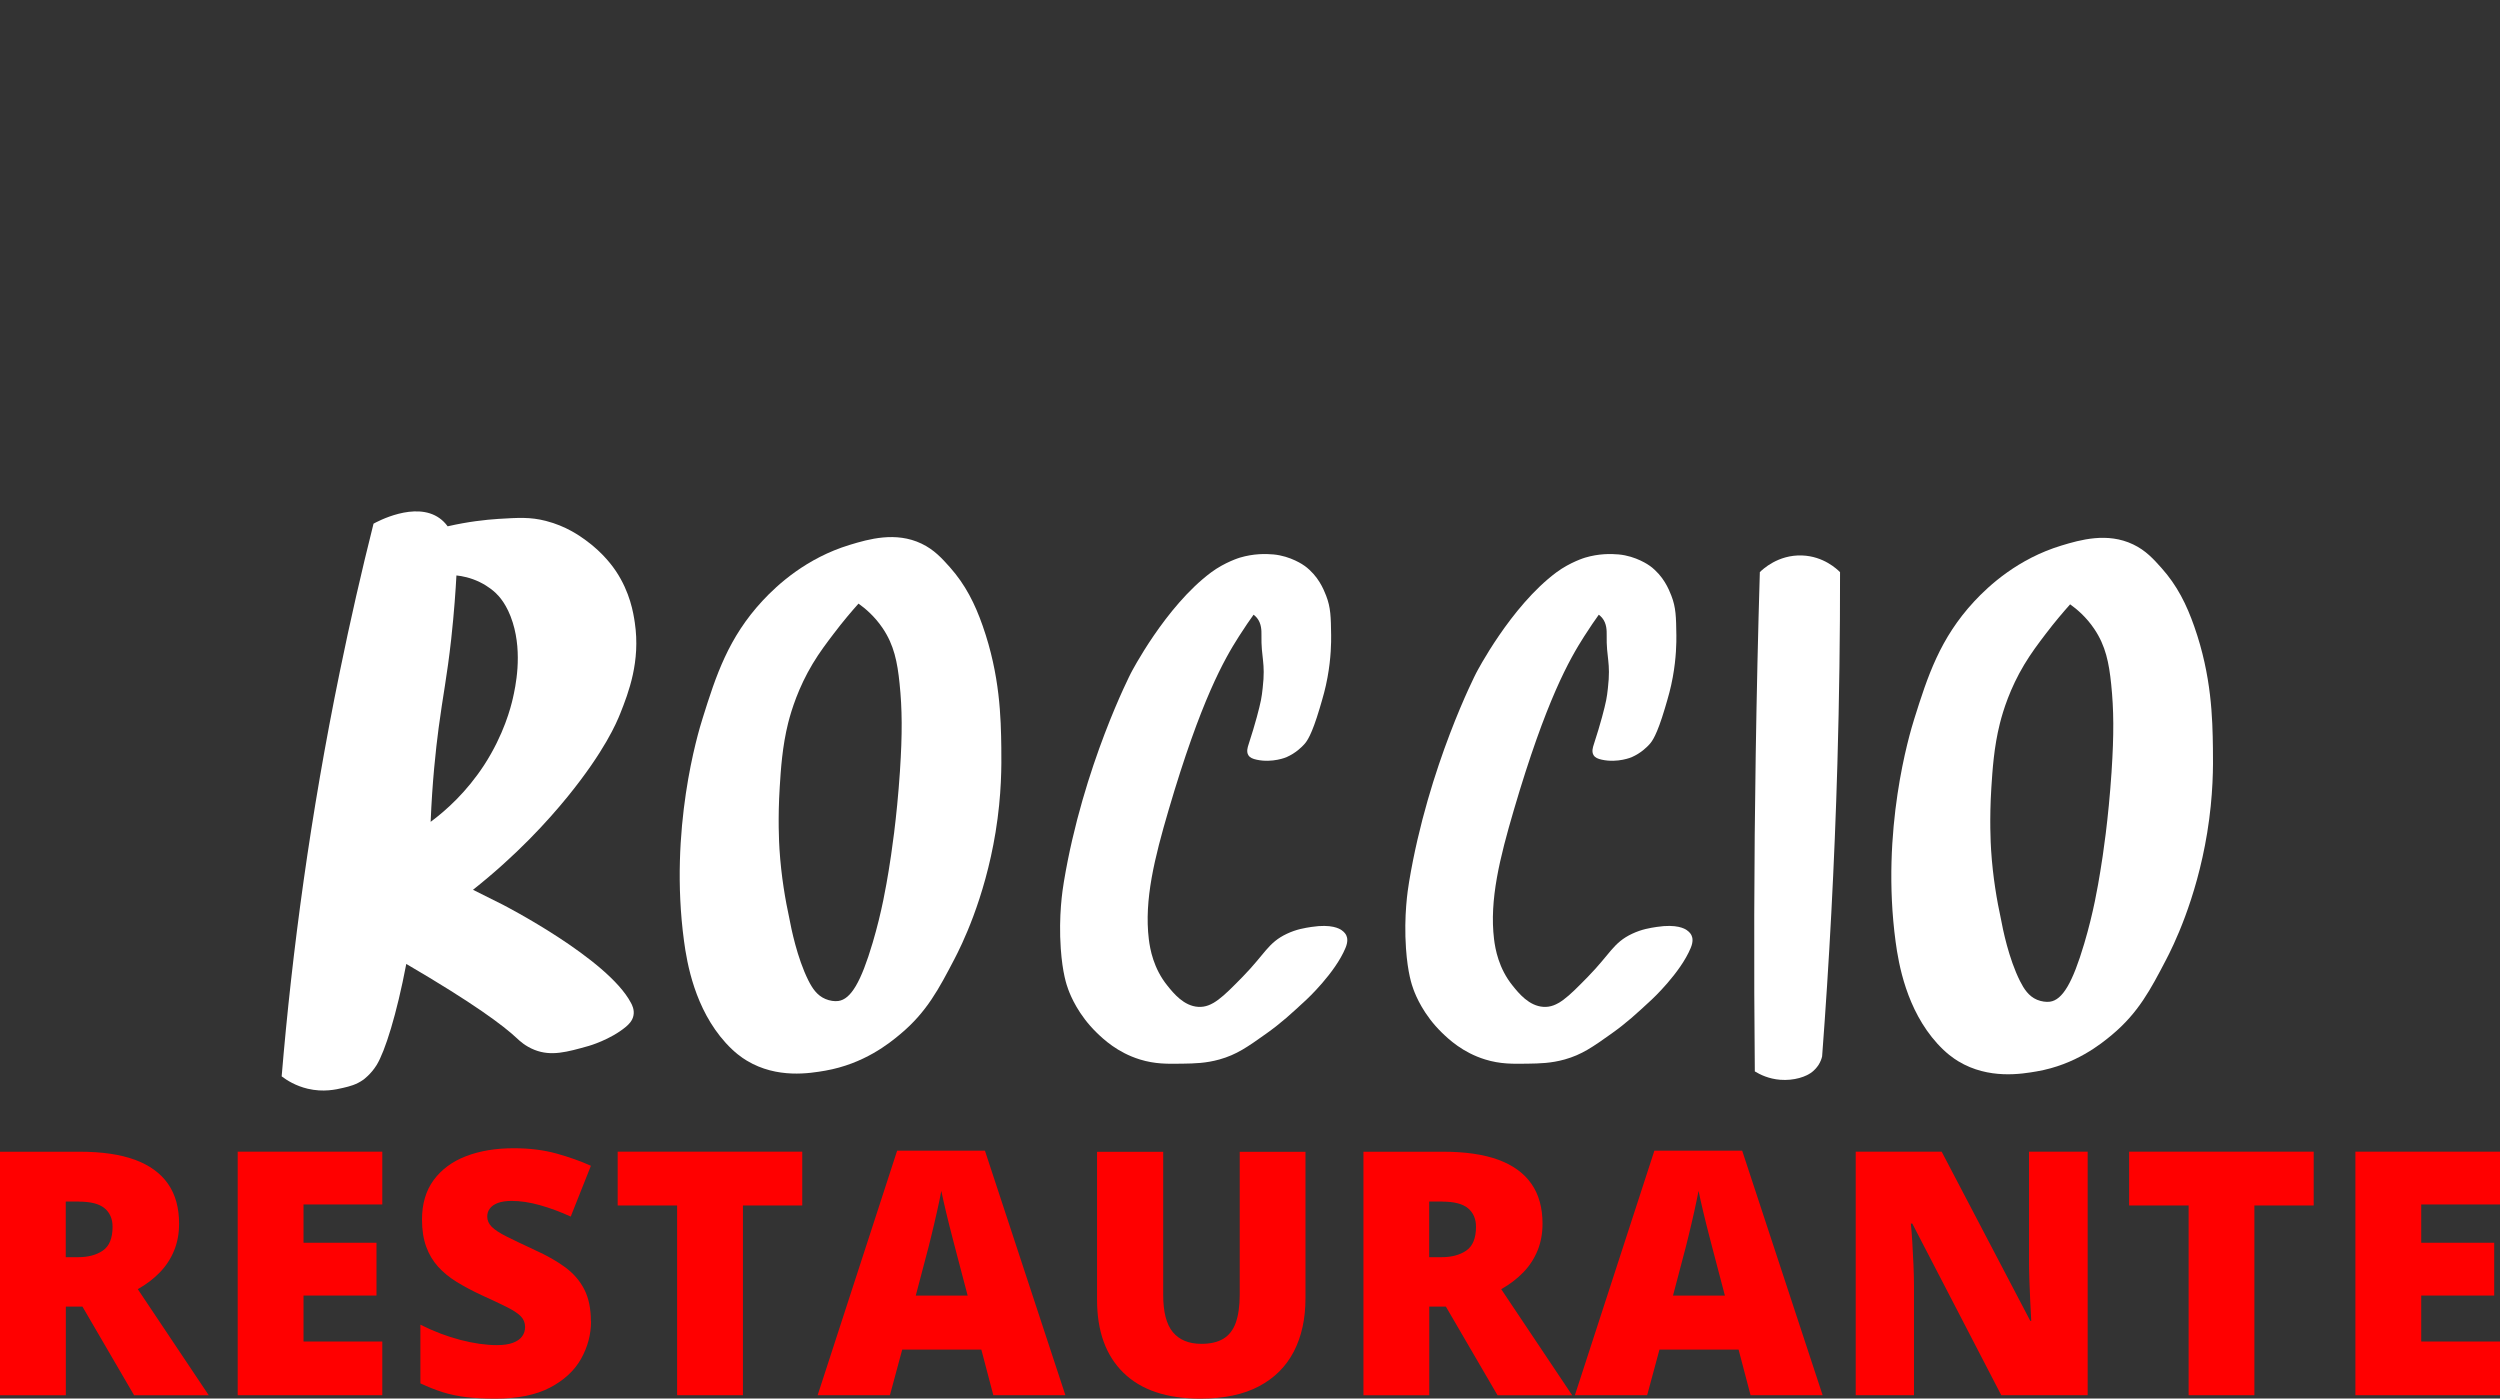
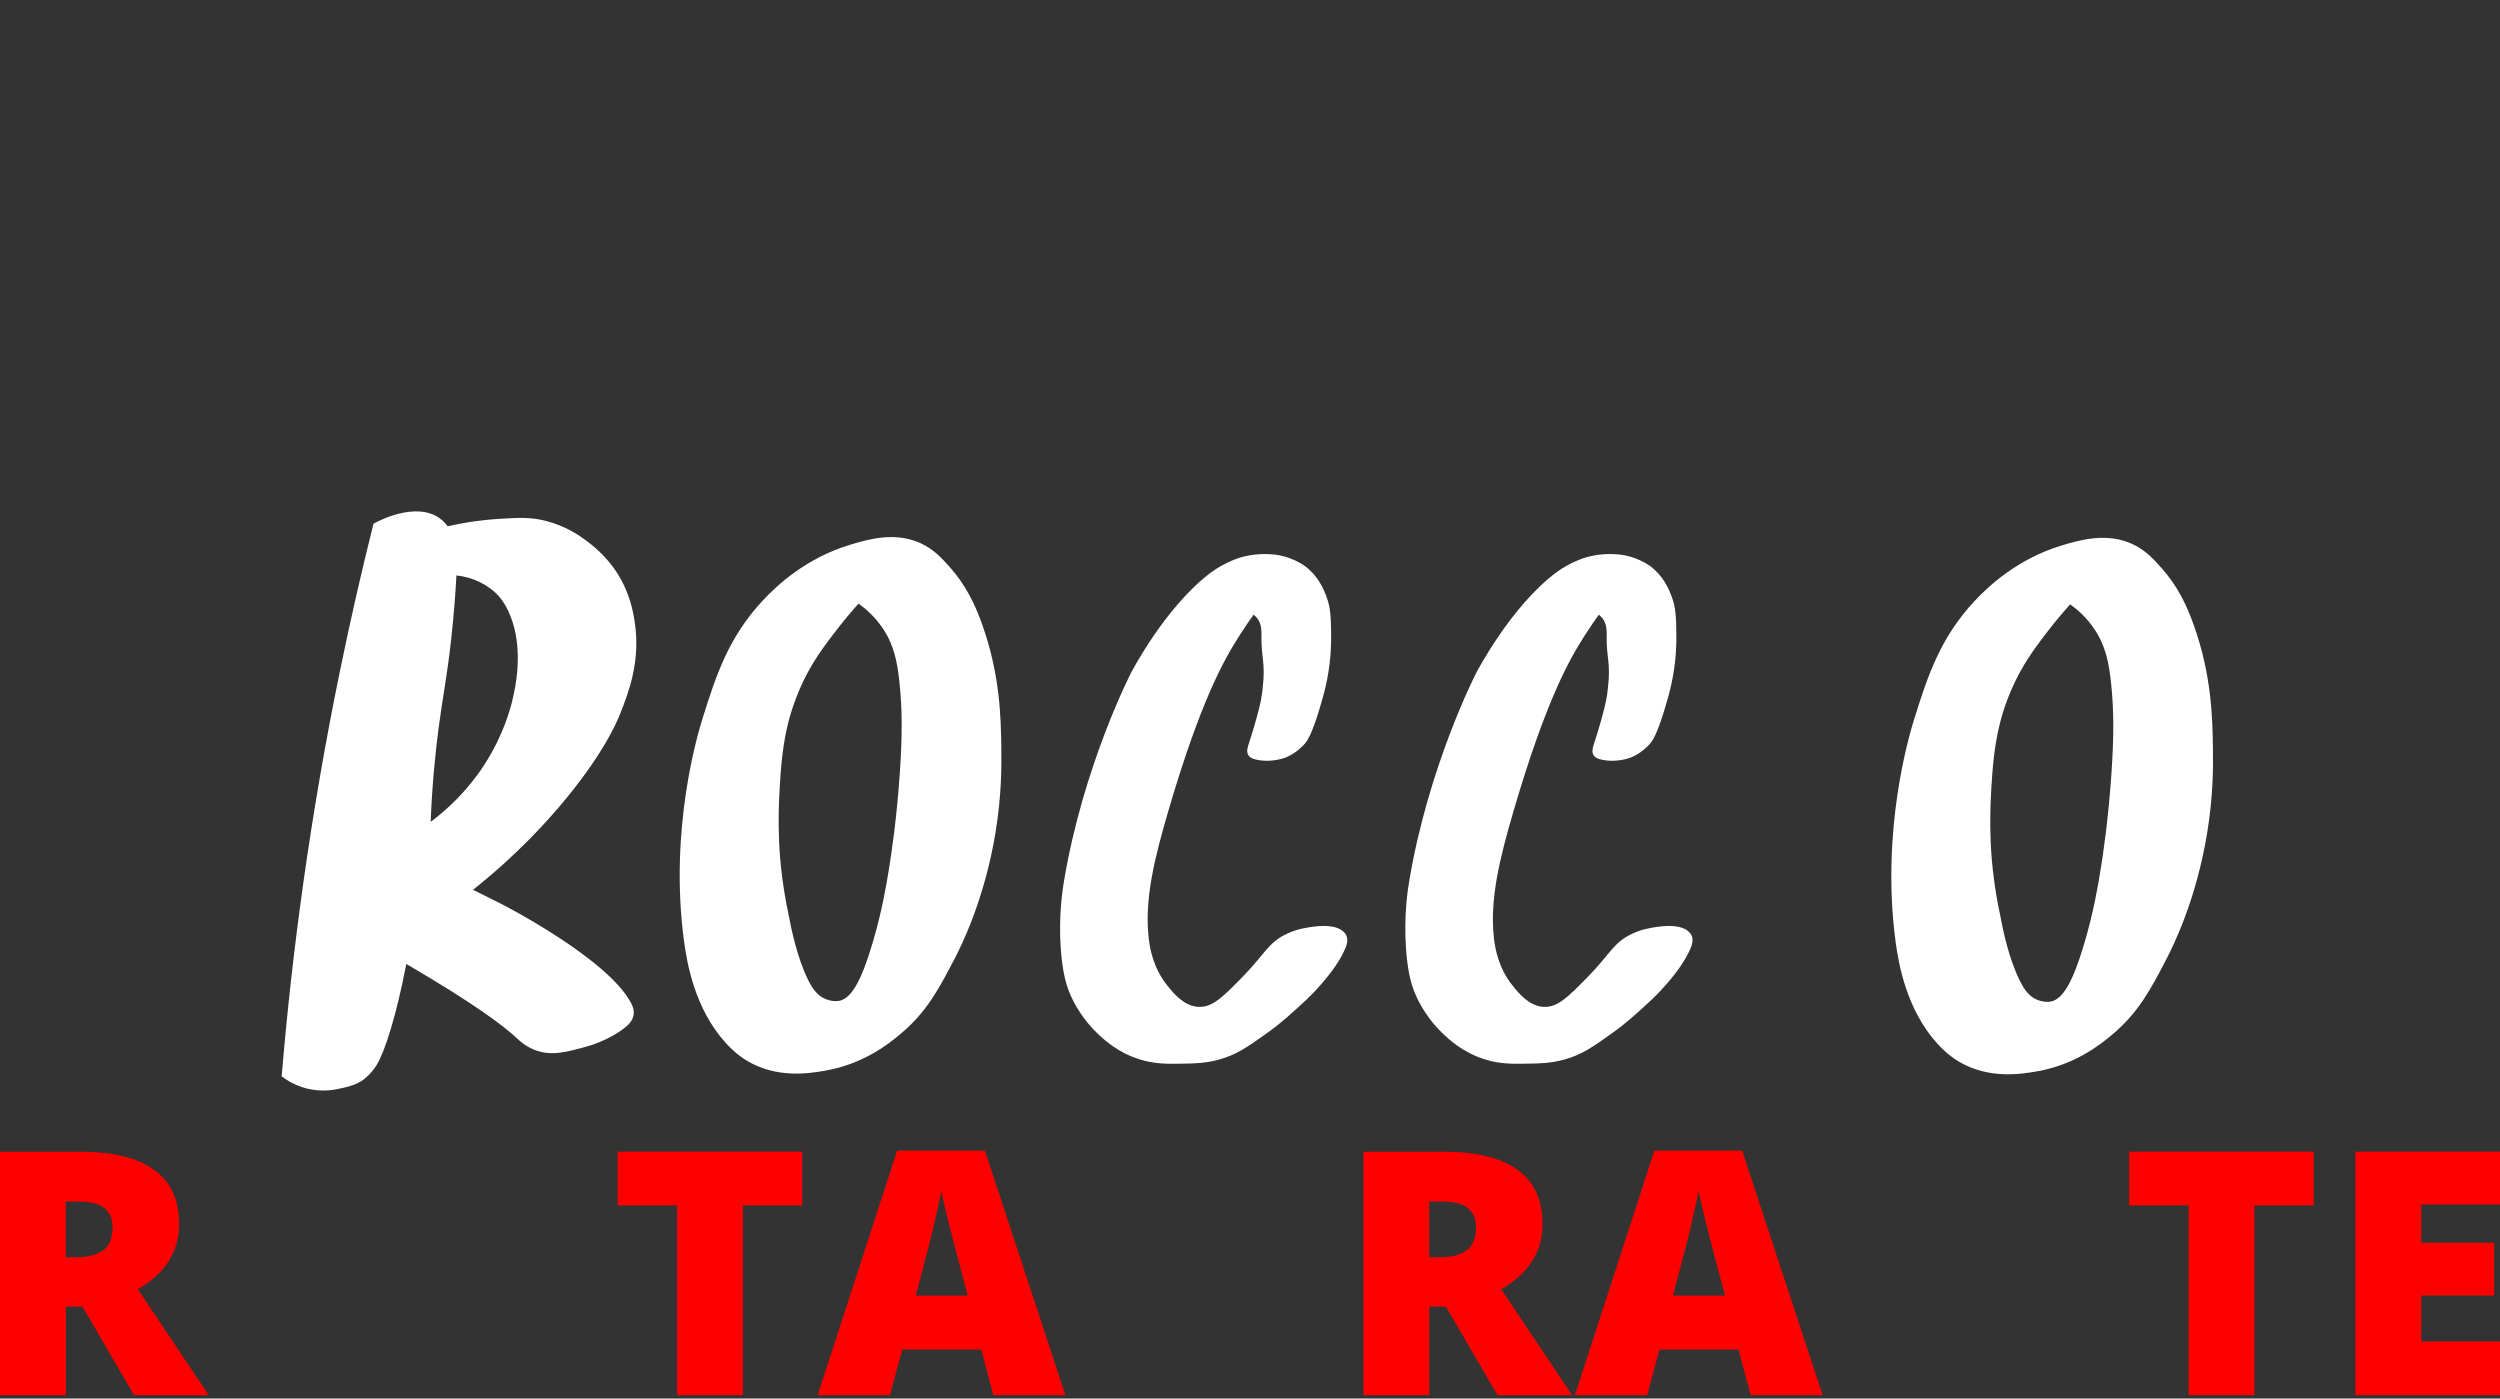
<svg xmlns="http://www.w3.org/2000/svg" id="Capa_1" data-name="Capa 1" viewBox="0 0 387.79 216.94">
  <rect x="0" y="0" width="387.79" height="216.94" fill="#333333" stroke="none" />
  <defs>
    <style>      .cls-1 {        fill: #fff;      }      .cls-2 {        fill: red;      }    </style>
  </defs>
  <path class="cls-1" d="m77.99,140.33c-1.91-.97-3.51-1.77-4.62-2.31,6.76-5.36,11.53-10.58,14.69-14.46,5.75-7.08,7.59-11.48,8.15-12.88,1.3-3.27,3.15-8.09,2.26-14.09-.23-1.54-.73-4.69-2.93-8-.39-.58-1.89-2.76-4.64-4.76-.98-.72-3.1-2.23-6.23-3.03-2.42-.62-4.24-.5-7.38-.31-1.97.13-4.67.42-7.85,1.15-.4-.55-.84-.96-1.26-1.26-3.76-2.69-9.74.57-10.24.85-1.86,7.4-3.61,15.05-5.23,22.96-4.56,22.21-7.39,43.25-9.02,62.77.84.64,2.2,1.48,4.04,1.92,2.42.57,4.37.13,5.51-.14.98-.23,2.02-.48,3.12-1.26,0,0,1.17-.83,2.07-2.29,1.29-2.11,3.1-7.83,4.59-15.67,10.48,6.13,15.04,9.54,17.19,11.56.36.34,1.26,1.2,2.7,1.77,2.6,1.03,5.04.34,8.41-.61,0,0,3.34-.94,5.78-2.98.4-.34,1-.9,1.16-1.74.18-.9-.23-1.67-.39-1.96-3.62-6.89-19.88-15.23-19.88-15.23Zm-11.19-12.85c.25-6.18.79-11.16,1.24-14.57.66-5.01,1.29-7.85,1.95-13.78.46-4.19.69-7.63.81-9.87.86.09,2.18.33,3.63,1.04,1.37.67,2.24,1.47,2.44,1.66.51.48,1.8,1.81,2.67,4.62,1.53,4.91.41,10,0,11.79-.3,1.3-1.36,5.55-4.44,10.3-2.72,4.17-5.87,7.01-8.3,8.81Z" />
  <path class="cls-1" d="m155.32,116.02c-.06-4.69-.2-11.28-2.89-18.94-1.19-3.4-2.66-6.37-5.11-9.12-1.2-1.34-2.41-2.69-4.37-3.63-4.02-1.92-8.21-.7-11.15.19-6.69,2.04-11.19,6.16-13.52,8.67-5.3,5.72-7.22,11.59-9.29,18.22-.75,2.36-5.22,17.22-2.89,34.55.46,3.43,1.67,10.53,6.48,15.82,1.34,1.47,2.46,2.26,3.26,2.74,4.71,2.84,9.81,1.96,12.15,1.56,6.03-1.05,9.98-4.26,11.66-5.67,4.12-3.44,5.99-7.04,8.41-11.67,1.02-1.96,4.66-9.19,6.37-19.66.96-5.88.92-10.4.89-13.06Zm-15.72,3.56c-.5,7.49-1.34,12.96-1.76,15.53-.38,2.26-1.02,6.21-2.48,11.14-1.81,6.1-3.38,8.75-5.32,9.02-.56.08-1.33-.02-2-.31-1.32-.55-2.05-1.69-2.65-2.88-1.76-3.53-2.67-8.12-2.96-9.67-.59-2.71-1.25-6.43-1.52-10.7-.06-.99-.27-4.71.04-9.63h0c.17-2.76.4-6.31,1.31-9.95.51-2,1.58-5.47,3.8-9.17,1.07-1.78,2.18-3.24,3.26-4.66,1.49-1.97,2.84-3.54,3.85-4.67,1.04.74,2.5,1.96,3.76,3.83,1.75,2.6,2.27,5.23,2.61,8.56.41,3.96.44,7.79.06,13.56Z" />
  <path class="cls-1" d="m194.45,95.35c-.56.78-1.36,1.93-2.27,3.36-2.26,3.54-5.89,9.83-10.92,26.97-2.16,7.37-3.8,13.9-3.06,20,.19,1.54.71,4.53,2.89,7.22.94,1.17,2.54,3.15,4.78,3.28,2.15.13,3.8-1.51,6.89-4.67,3.47-3.55,3.93-5.29,6.86-6.67,1.51-.71,2.78-.9,3.81-1.06,3.14-.48,4.35.28,4.67.5.49.34.67.67.75.86.14.32.27.91-.14,1.89-1.61,3.91-6.06,8.03-6.06,8.03-2.43,2.25-3.88,3.59-6.22,5.26-2.91,2.07-4.6,3.27-7.28,4.02-2.12.59-3.86.62-5.7.65-2.37.04-4.3.07-6.63-.65-3.5-1.08-5.69-3.17-6.72-4.17-2.81-2.74-4.01-5.64-4.39-6.67-.26-.7-.9-2.53-1.17-6.37-.35-5.09.27-9.07.48-10.33,2.99-18.02,10.41-32.41,10.41-32.41s5.32-10.31,12.44-15.61c2.14-1.59,4.44-2.28,4.44-2.28,2.14-.64,4.01-.61,5.22-.5,2.69.25,4.67,1.64,4.89,1.81,2.06,1.54,2.87,3.54,3.28,4.58.72,1.85.74,3.31.78,6.14.01,1.07,0,3.48-.56,6.53-.32,1.76-.67,2.95-1.22,4.81-1.25,4.2-1.99,5.14-2.41,5.6-.32.35-1.24,1.32-2.74,1.98,0,0-2.15.93-4.63.39-.6-.13-1.04-.31-1.28-.7-.34-.55-.1-1.25.02-1.63,1.09-3.34,1.69-5.71,1.93-6.89.13-.65.18-1.11.27-1.89.47-4.1-.26-4.54-.19-8.29,0-.54.04-1.7-.71-2.61-.2-.24-.4-.39-.52-.49Z" />
  <path class="cls-1" d="m248,95.35c-.56.78-1.36,1.93-2.27,3.36-2.26,3.54-5.89,9.83-10.92,26.97-2.16,7.37-3.8,13.9-3.06,20,.19,1.54.71,4.53,2.89,7.22.94,1.17,2.54,3.15,4.78,3.28,2.15.13,3.8-1.51,6.89-4.67,3.47-3.55,3.93-5.29,6.86-6.67,1.51-.71,2.78-.9,3.81-1.06,3.14-.48,4.35.28,4.67.5.49.34.67.67.75.86.14.32.27.91-.14,1.89-1.61,3.91-6.06,8.03-6.06,8.03-2.43,2.25-3.88,3.59-6.22,5.26-2.91,2.07-4.6,3.27-7.28,4.02-2.12.59-3.86.62-5.7.65-2.37.04-4.3.07-6.63-.65-3.5-1.08-5.69-3.17-6.72-4.17-2.81-2.74-4.01-5.64-4.39-6.67-.26-.7-.9-2.53-1.17-6.37-.35-5.09.27-9.07.48-10.33,2.99-18.02,10.41-32.41,10.41-32.41s5.32-10.31,12.44-15.61c2.14-1.59,4.44-2.28,4.44-2.28,2.14-.64,4.01-.61,5.22-.5,2.69.25,4.67,1.64,4.89,1.81,2.06,1.54,2.87,3.54,3.28,4.58.72,1.85.74,3.31.78,6.14.01,1.07,0,3.48-.56,6.53-.32,1.76-.67,2.95-1.22,4.81-1.25,4.2-1.99,5.14-2.41,5.6-.32.35-1.24,1.32-2.74,1.98,0,0-2.15.93-4.63.39-.6-.13-1.04-.31-1.28-.7-.34-.55-.1-1.25.02-1.63,1.09-3.34,1.69-5.71,1.93-6.89.13-.65.18-1.11.27-1.89.47-4.1-.26-4.54-.19-8.29,0-.54.04-1.7-.71-2.61-.2-.24-.4-.39-.52-.49Z" />
-   <path class="cls-1" d="m272.98,88.74c-.28,9.33-.49,18.76-.64,28.3-.26,16.68-.3,33.07-.14,49.15.83.51,2.18,1.16,3.93,1.3,2.12.17,4.1-.46,5.07-1.3.53-.45.87-.98.87-.98.34-.53.5-1.03.57-1.35,1.1-14.57,1.92-29.72,2.37-45.41.29-10.13.42-20.03.41-29.7-.47-.47-2.56-2.47-5.89-2.59-3.74-.14-6.16,2.2-6.56,2.59Z" />
  <path class="cls-1" d="m343.26,116.13c-.06-4.69-.2-11.28-2.89-18.94-1.19-3.4-2.65-6.37-5.11-9.11-1.2-1.34-2.4-2.69-4.37-3.63-4.01-1.92-8.21-.71-11.15.18-6.69,2.04-11.19,6.16-13.52,8.67-5.3,5.72-7.21,11.59-9.29,18.22-.74,2.36-5.22,17.22-2.89,34.56.46,3.42,1.67,10.52,6.48,15.81,1.34,1.47,2.47,2.26,3.26,2.74,4.71,2.84,9.82,1.96,12.15,1.56,6.03-1.04,9.98-4.26,11.67-5.67,4.11-3.44,5.99-7.04,8.4-11.66,1.03-1.97,4.66-9.2,6.37-19.67.96-5.88.93-10.39.89-13.06Zm-15.72,3.56c-.5,7.49-1.33,12.96-1.76,15.54-.37,2.25-1.02,6.21-2.48,11.13-1.81,6.11-3.38,8.75-5.32,9.02-.56.08-1.32-.02-2-.3-1.31-.55-2.04-1.7-2.64-2.89-1.77-3.52-2.68-8.11-2.97-9.67-.59-2.71-1.25-6.43-1.52-10.7-.06-.99-.27-4.71.04-9.63h0c.18-2.76.4-6.3,1.32-9.95.5-2,1.57-5.46,3.79-9.16,1.07-1.78,2.18-3.25,3.26-4.67,1.49-1.97,2.85-3.54,3.85-4.67,1.04.74,2.51,1.97,3.76,3.84,1.75,2.6,2.27,5.23,2.61,8.55.41,3.97.44,7.79.06,13.56Z" />
  <g>
    <path class="cls-2" d="m12.38,178.65c3.43,0,6.28.42,8.55,1.25,2.27.84,3.98,2.08,5.13,3.73,1.15,1.65,1.72,3.71,1.72,6.18,0,1.53-.26,2.93-.78,4.19-.52,1.26-1.25,2.38-2.21,3.37s-2.1,1.86-3.42,2.6l11.01,16.46h-11.58l-8.01-13.75h-2.58v13.75H0v-37.78h12.38Zm-.16,7.73h-2.02v8.63h1.91c1.57,0,2.85-.34,3.85-1.03,1-.69,1.5-1.92,1.5-3.69,0-1.22-.41-2.18-1.24-2.87-.83-.69-2.16-1.03-4.01-1.03Z" />
-     <path class="cls-2" d="m59.3,216.42h-22.43v-37.78h22.43v8.19h-12.22v5.94h11.32v8.19h-11.32v7.13h12.22v8.32Z" />
-     <path class="cls-2" d="m91.68,204.95c0,2.05-.52,3.99-1.55,5.83-1.03,1.83-2.64,3.32-4.82,4.46-2.18,1.14-4.99,1.71-8.44,1.71-1.72,0-3.23-.08-4.54-.23-1.3-.16-2.51-.41-3.63-.76-1.12-.35-2.28-.81-3.49-1.38v-9.1c2.05,1.03,4.12,1.82,6.2,2.36s3.97.81,5.66.81c1.02,0,1.85-.12,2.49-.36s1.12-.57,1.43-1c.31-.42.46-.91.46-1.46,0-.65-.23-1.21-.68-1.67-.46-.46-1.18-.93-2.18-1.43-1-.5-2.32-1.12-3.95-1.86-1.4-.65-2.66-1.33-3.79-2.02-1.13-.69-2.09-1.48-2.89-2.36-.8-.89-1.42-1.92-1.85-3.11-.43-1.19-.65-2.59-.65-4.21,0-2.43.6-4.47,1.8-6.11,1.2-1.64,2.87-2.88,5.01-3.71,2.15-.83,4.62-1.24,7.43-1.24,2.46,0,4.68.28,6.65.83s3.74,1.18,5.31,1.89l-3.13,7.88c-1.62-.74-3.21-1.33-4.78-1.77-1.57-.44-3.02-.66-4.37-.66-.88,0-1.6.11-2.16.32-.56.22-.97.5-1.24.87-.27.36-.4.77-.4,1.24,0,.59.23,1.11.69,1.58.46.46,1.22.97,2.3,1.51,1.08.54,2.54,1.24,4.41,2.11,1.84.83,3.41,1.72,4.7,2.67,1.29.96,2.28,2.1,2.96,3.44.68,1.33,1.02,2.98,1.02,4.95Z" />
    <path class="cls-2" d="m115.24,216.42h-10.21v-29.43h-9.22v-8.35h28.63v8.35h-9.2v29.43Z" />
    <path class="cls-2" d="m154.08,216.42l-1.86-7.08h-12.27l-1.91,7.08h-11.21l12.33-37.93h13.62l12.48,37.93h-11.16Zm-3.98-15.45l-1.63-6.2c-.17-.67-.42-1.63-.75-2.88-.33-1.25-.65-2.54-.97-3.88-.32-1.33-.56-2.43-.74-3.29-.15.86-.37,1.92-.66,3.19-.28,1.27-.58,2.52-.88,3.76-.3,1.24-.56,2.27-.79,3.1l-1.63,6.2h8.04Z" />
-     <path class="cls-2" d="m202.5,178.65v22.74c0,3.17-.6,5.92-1.81,8.26-1.21,2.33-3.02,4.13-5.43,5.4-2.41,1.27-5.43,1.9-9.07,1.9-5.2,0-9.17-1.33-11.91-4-2.74-2.67-4.11-6.44-4.11-11.32v-22.97h10.26v22.17c0,2.67.5,4.61,1.5,5.81s2.47,1.81,4.42,1.81c1.4,0,2.53-.26,3.41-.79s1.52-1.36,1.93-2.49c.4-1.14.61-2.6.61-4.39v-22.12h10.21Z" />
    <path class="cls-2" d="m223.87,178.65c3.43,0,6.28.42,8.55,1.25,2.27.84,3.98,2.08,5.13,3.73,1.15,1.65,1.72,3.71,1.72,6.18,0,1.53-.26,2.93-.78,4.19s-1.25,2.38-2.21,3.37-2.1,1.86-3.42,2.6l11.01,16.46h-11.58l-8.01-13.75h-2.58v13.75h-10.21v-37.78h12.38Zm-.16,7.73h-2.02v8.63h1.91c1.57,0,2.85-.34,3.85-1.03,1-.69,1.5-1.92,1.5-3.69,0-1.22-.41-2.18-1.24-2.87-.83-.69-2.16-1.03-4-1.03Z" />
    <path class="cls-2" d="m271.54,216.42l-1.86-7.08h-12.27l-1.91,7.08h-11.21l12.33-37.93h13.62l12.48,37.93h-11.16Zm-3.98-15.45l-1.63-6.2c-.17-.67-.42-1.63-.75-2.88-.33-1.25-.65-2.54-.97-3.88-.32-1.33-.56-2.43-.74-3.29-.16.86-.38,1.92-.66,3.19-.28,1.27-.58,2.52-.88,3.76-.3,1.24-.56,2.27-.79,3.1l-1.63,6.2h8.04Z" />
-     <path class="cls-2" d="m323.81,216.42h-13.38l-13.8-26.62h-.23c.09.81.16,1.78.23,2.92.07,1.14.13,2.3.18,3.48.05,1.18.08,2.24.08,3.19v17.03h-9.04v-37.78h13.33l13.75,26.25h.15c-.05-.83-.1-1.79-.15-2.88-.05-1.09-.1-2.2-.14-3.32-.04-1.12-.06-2.11-.06-2.97v-17.08h9.1v37.78Z" />
    <path class="cls-2" d="m349.7,216.42h-10.21v-29.43h-9.23v-8.35h28.63v8.35h-9.2v29.43Z" />
    <path class="cls-2" d="m387.79,216.42h-22.43v-37.78h22.43v8.19h-12.22v5.94h11.32v8.19h-11.32v7.13h12.22v8.32Z" />
  </g>
</svg>